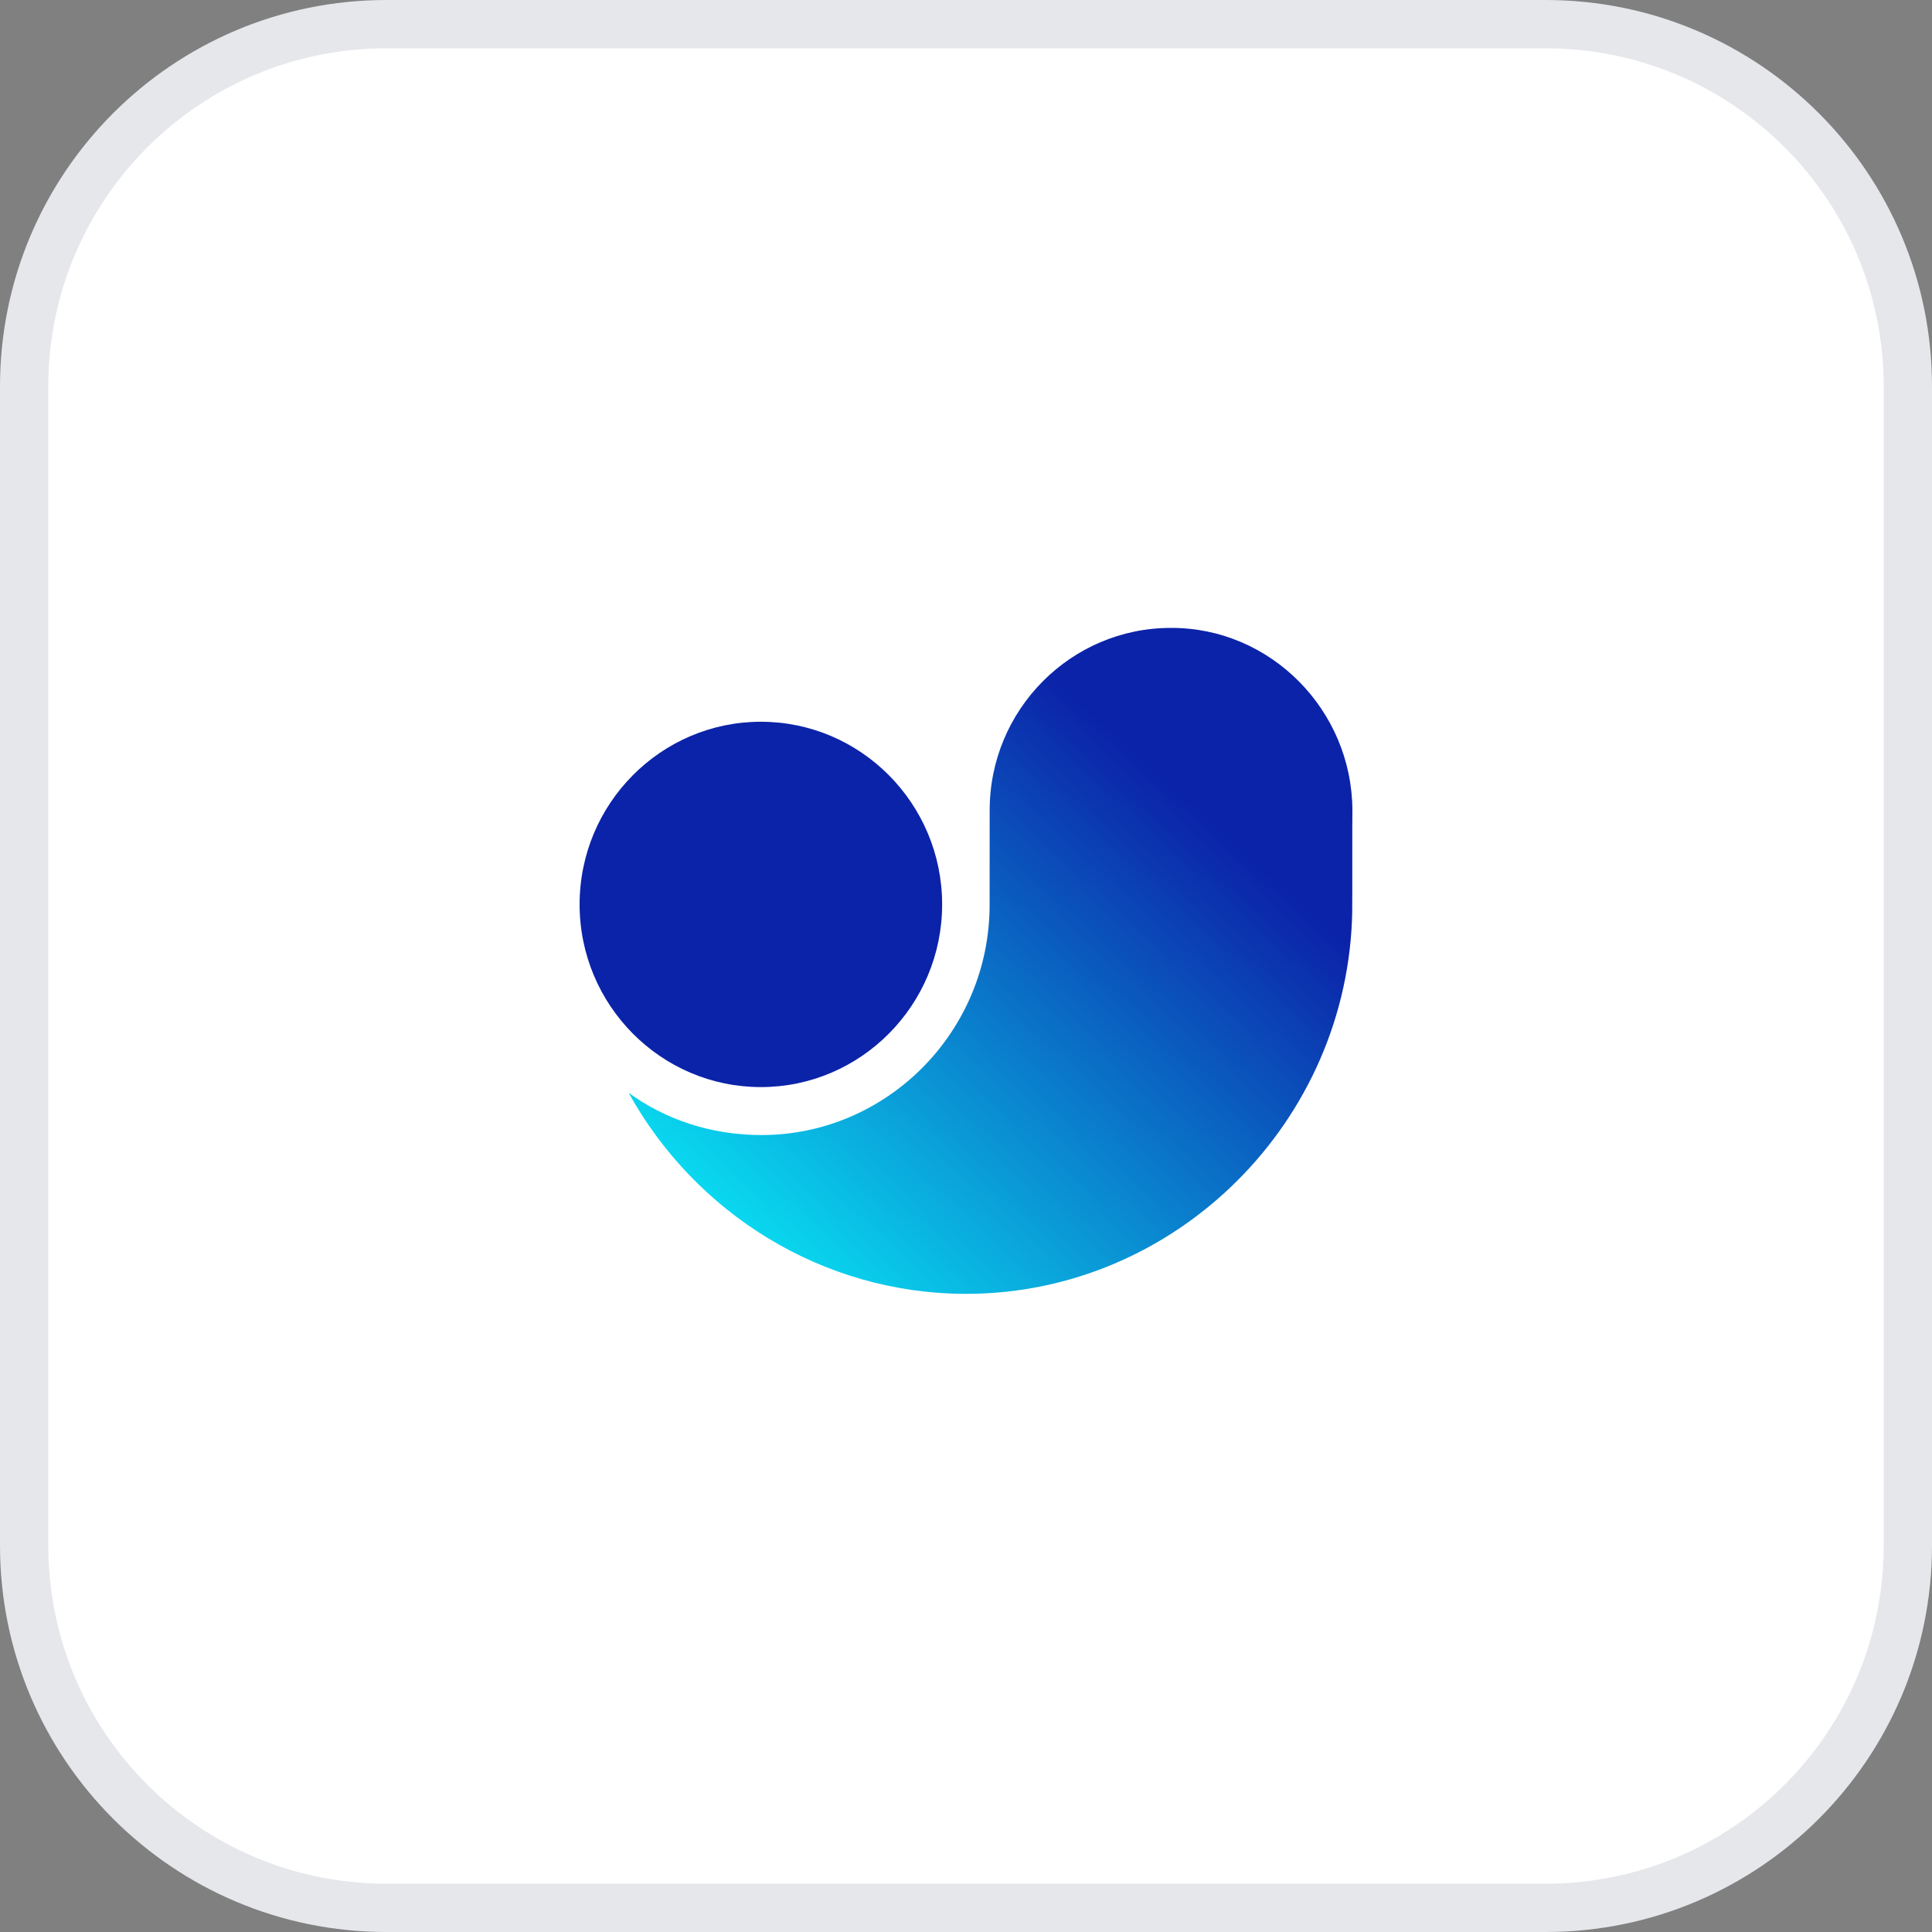
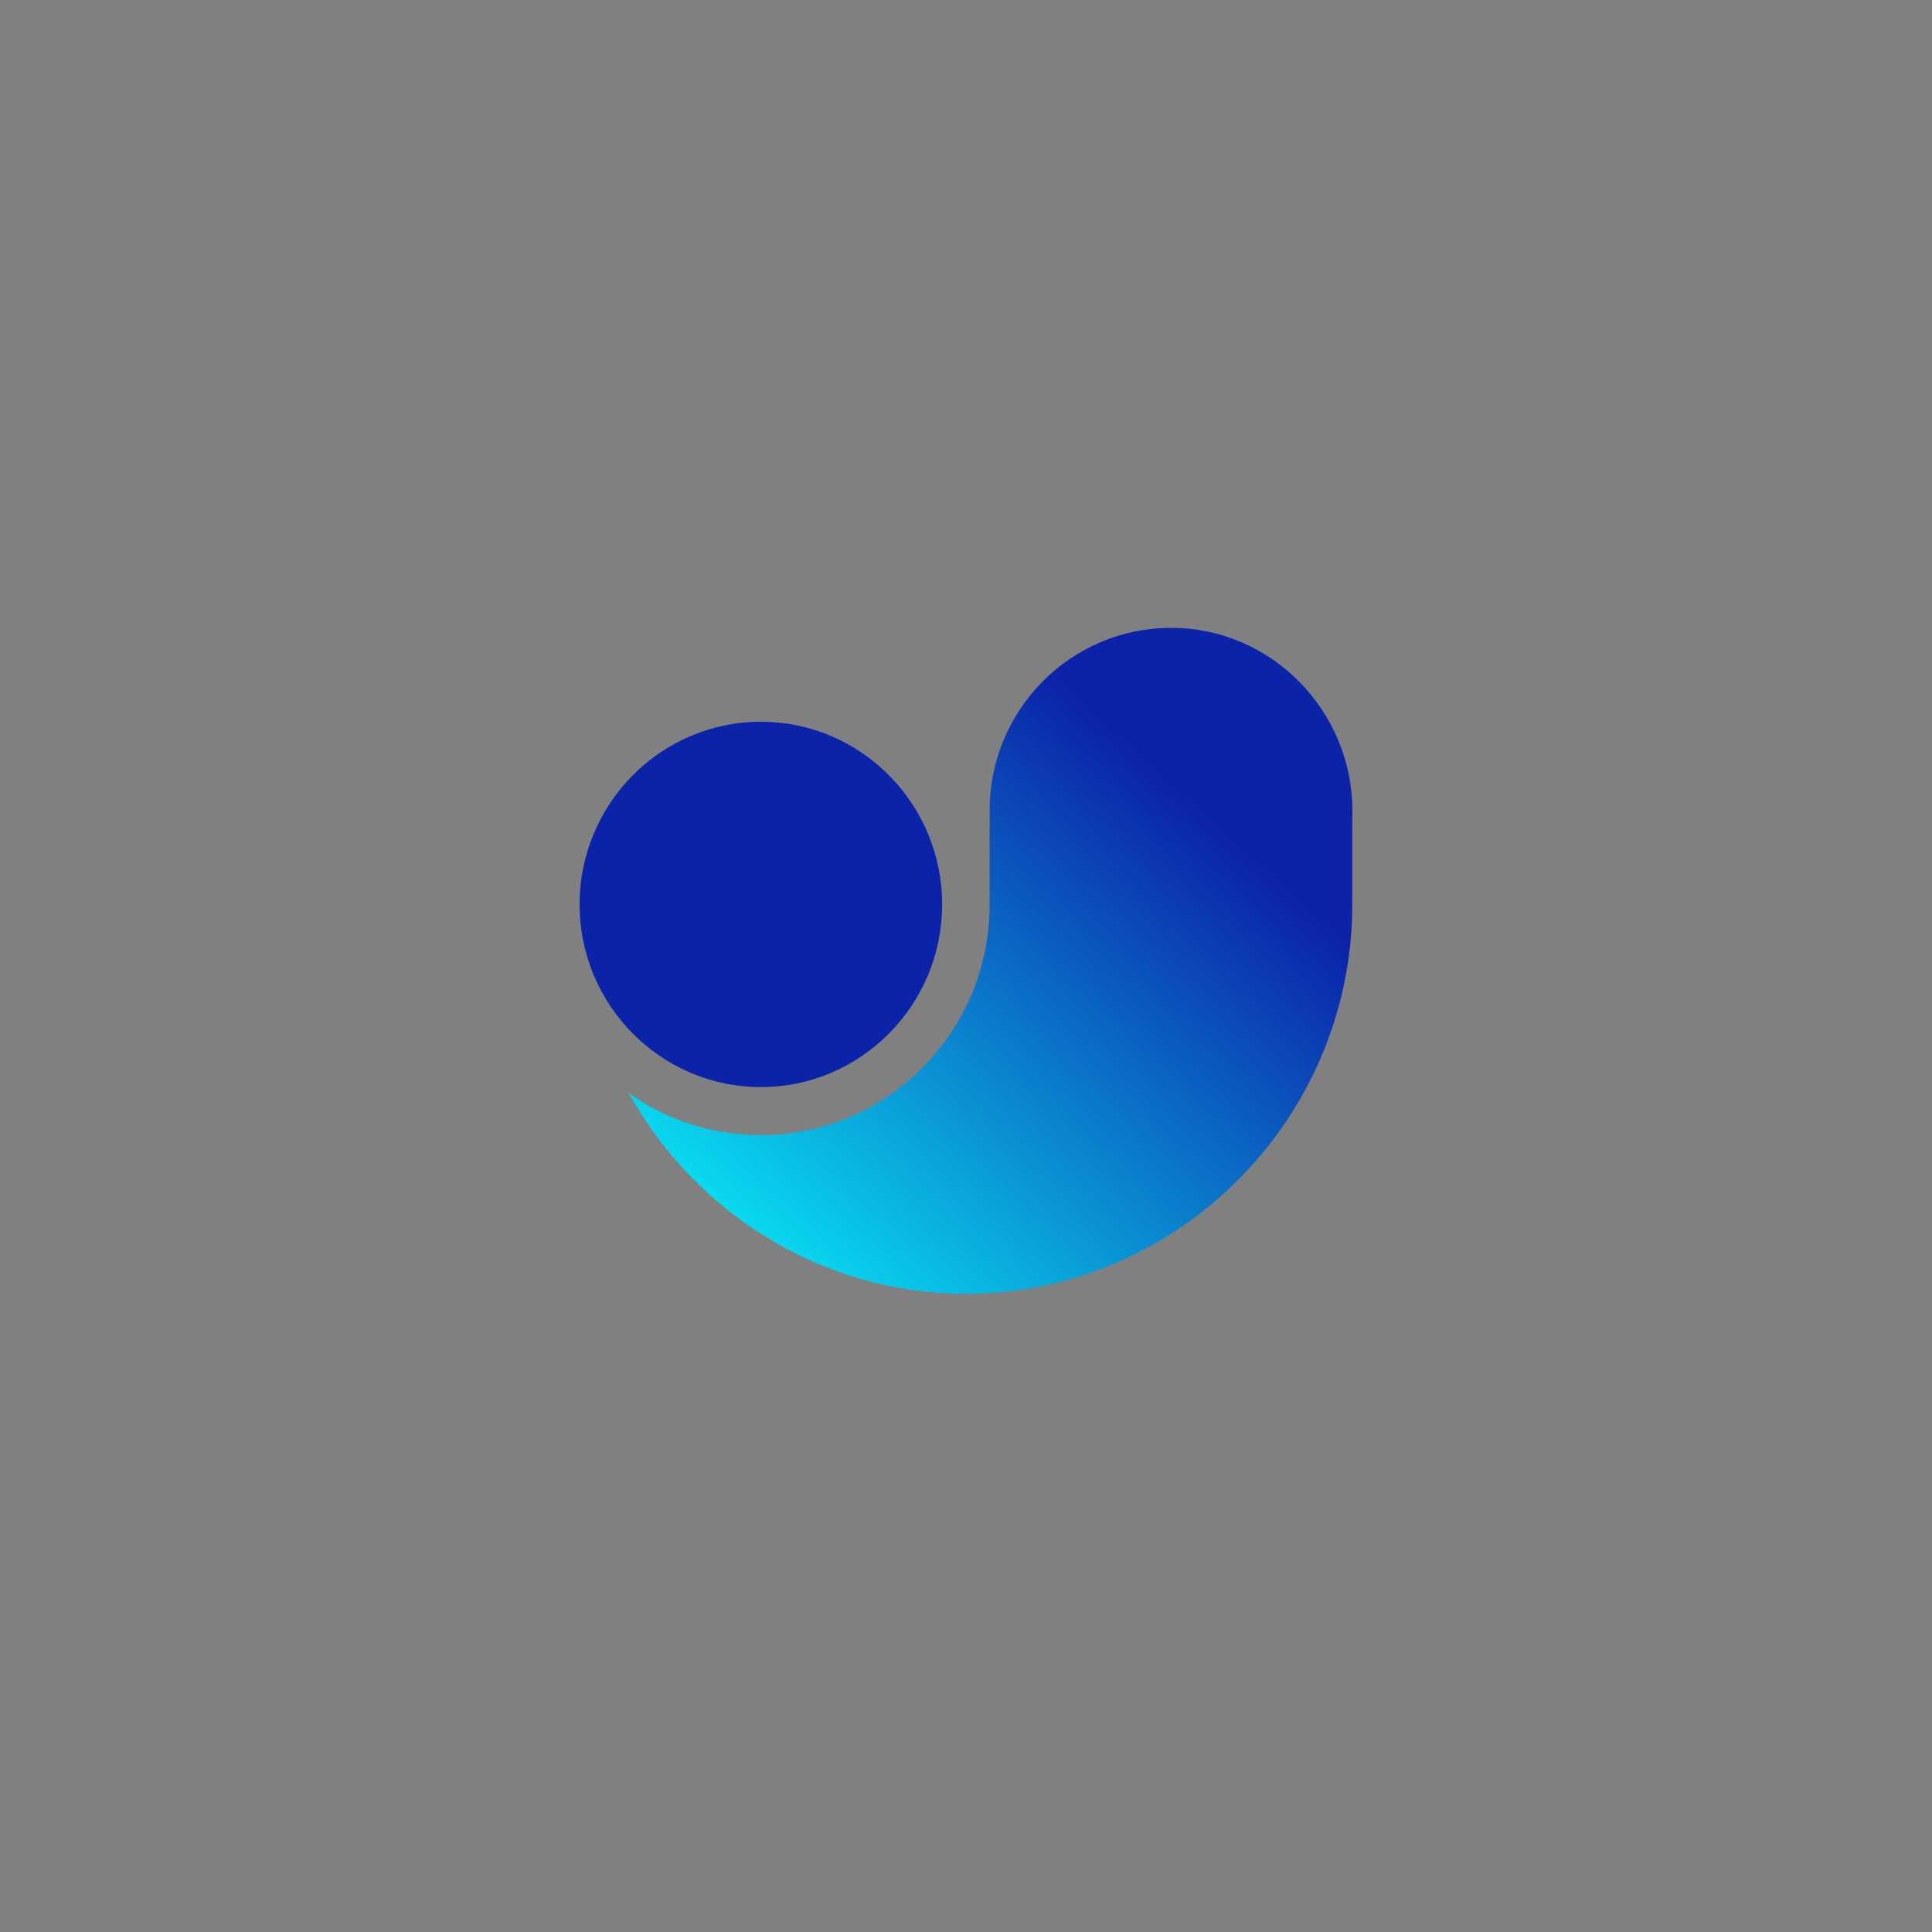
<svg xmlns="http://www.w3.org/2000/svg" width="40" height="40" viewBox="0 0 40 40" fill="none">
  <rect x="0" y="0" width="40" height="40" fill="#808080" stroke="none" />
  <g clip-path="url(#clip0_465_8144)">
-     <path d="M0.5 8C0.5 3.858 3.858 0.5 8 0.5H32C36.142 0.5 39.5 3.858 39.5 8V32C39.5 36.142 36.142 39.5 32 39.5H8C3.858 39.5 0.5 36.142 0.5 32V8Z" fill="white" />
-     <path d="M0.5 8C0.5 3.858 3.858 0.5 8 0.5H32C36.142 0.5 39.5 3.858 39.5 8V32C39.5 36.142 36.142 39.5 32 39.5H8C3.858 39.5 0.5 36.142 0.5 32V8Z" stroke="#E5E7EB" />
    <path d="M20.49 16.788L20.489 18.719C20.497 21.355 18.364 23.504 15.757 23.5C14.722 23.498 13.779 23.181 13.015 22.625C14.386 25.108 17.015 26.786 20.003 26.788C24.343 26.786 27.93 23.226 27.997 18.848L27.996 18.83C28 18.729 27.995 16.862 28 16.78C27.994 14.703 26.308 12.995 24.247 13C22.176 12.996 20.483 14.693 20.49 16.788Z" fill="url(#paint0_linear_465_8144)" />
    <path d="M15.753 14.943C13.684 14.943 12 16.64 12 18.725C12 20.81 13.684 22.507 15.753 22.507C17.822 22.507 19.506 20.81 19.506 18.725C19.506 16.64 17.822 14.943 15.753 14.943Z" fill="#0B23A9" />
  </g>
  <defs>
    <linearGradient id="paint0_linear_465_8144" x1="16.529" y1="26.657" x2="25.193" y2="17.133" gradientUnits="userSpaceOnUse">
      <stop stop-color="#09DBF0" />
      <stop offset="1" stop-color="#0B23A9" />
    </linearGradient>
    <clipPath id="clip0_465_8144">
      <rect width="40" height="40" fill="white" />
    </clipPath>
  </defs>
</svg>